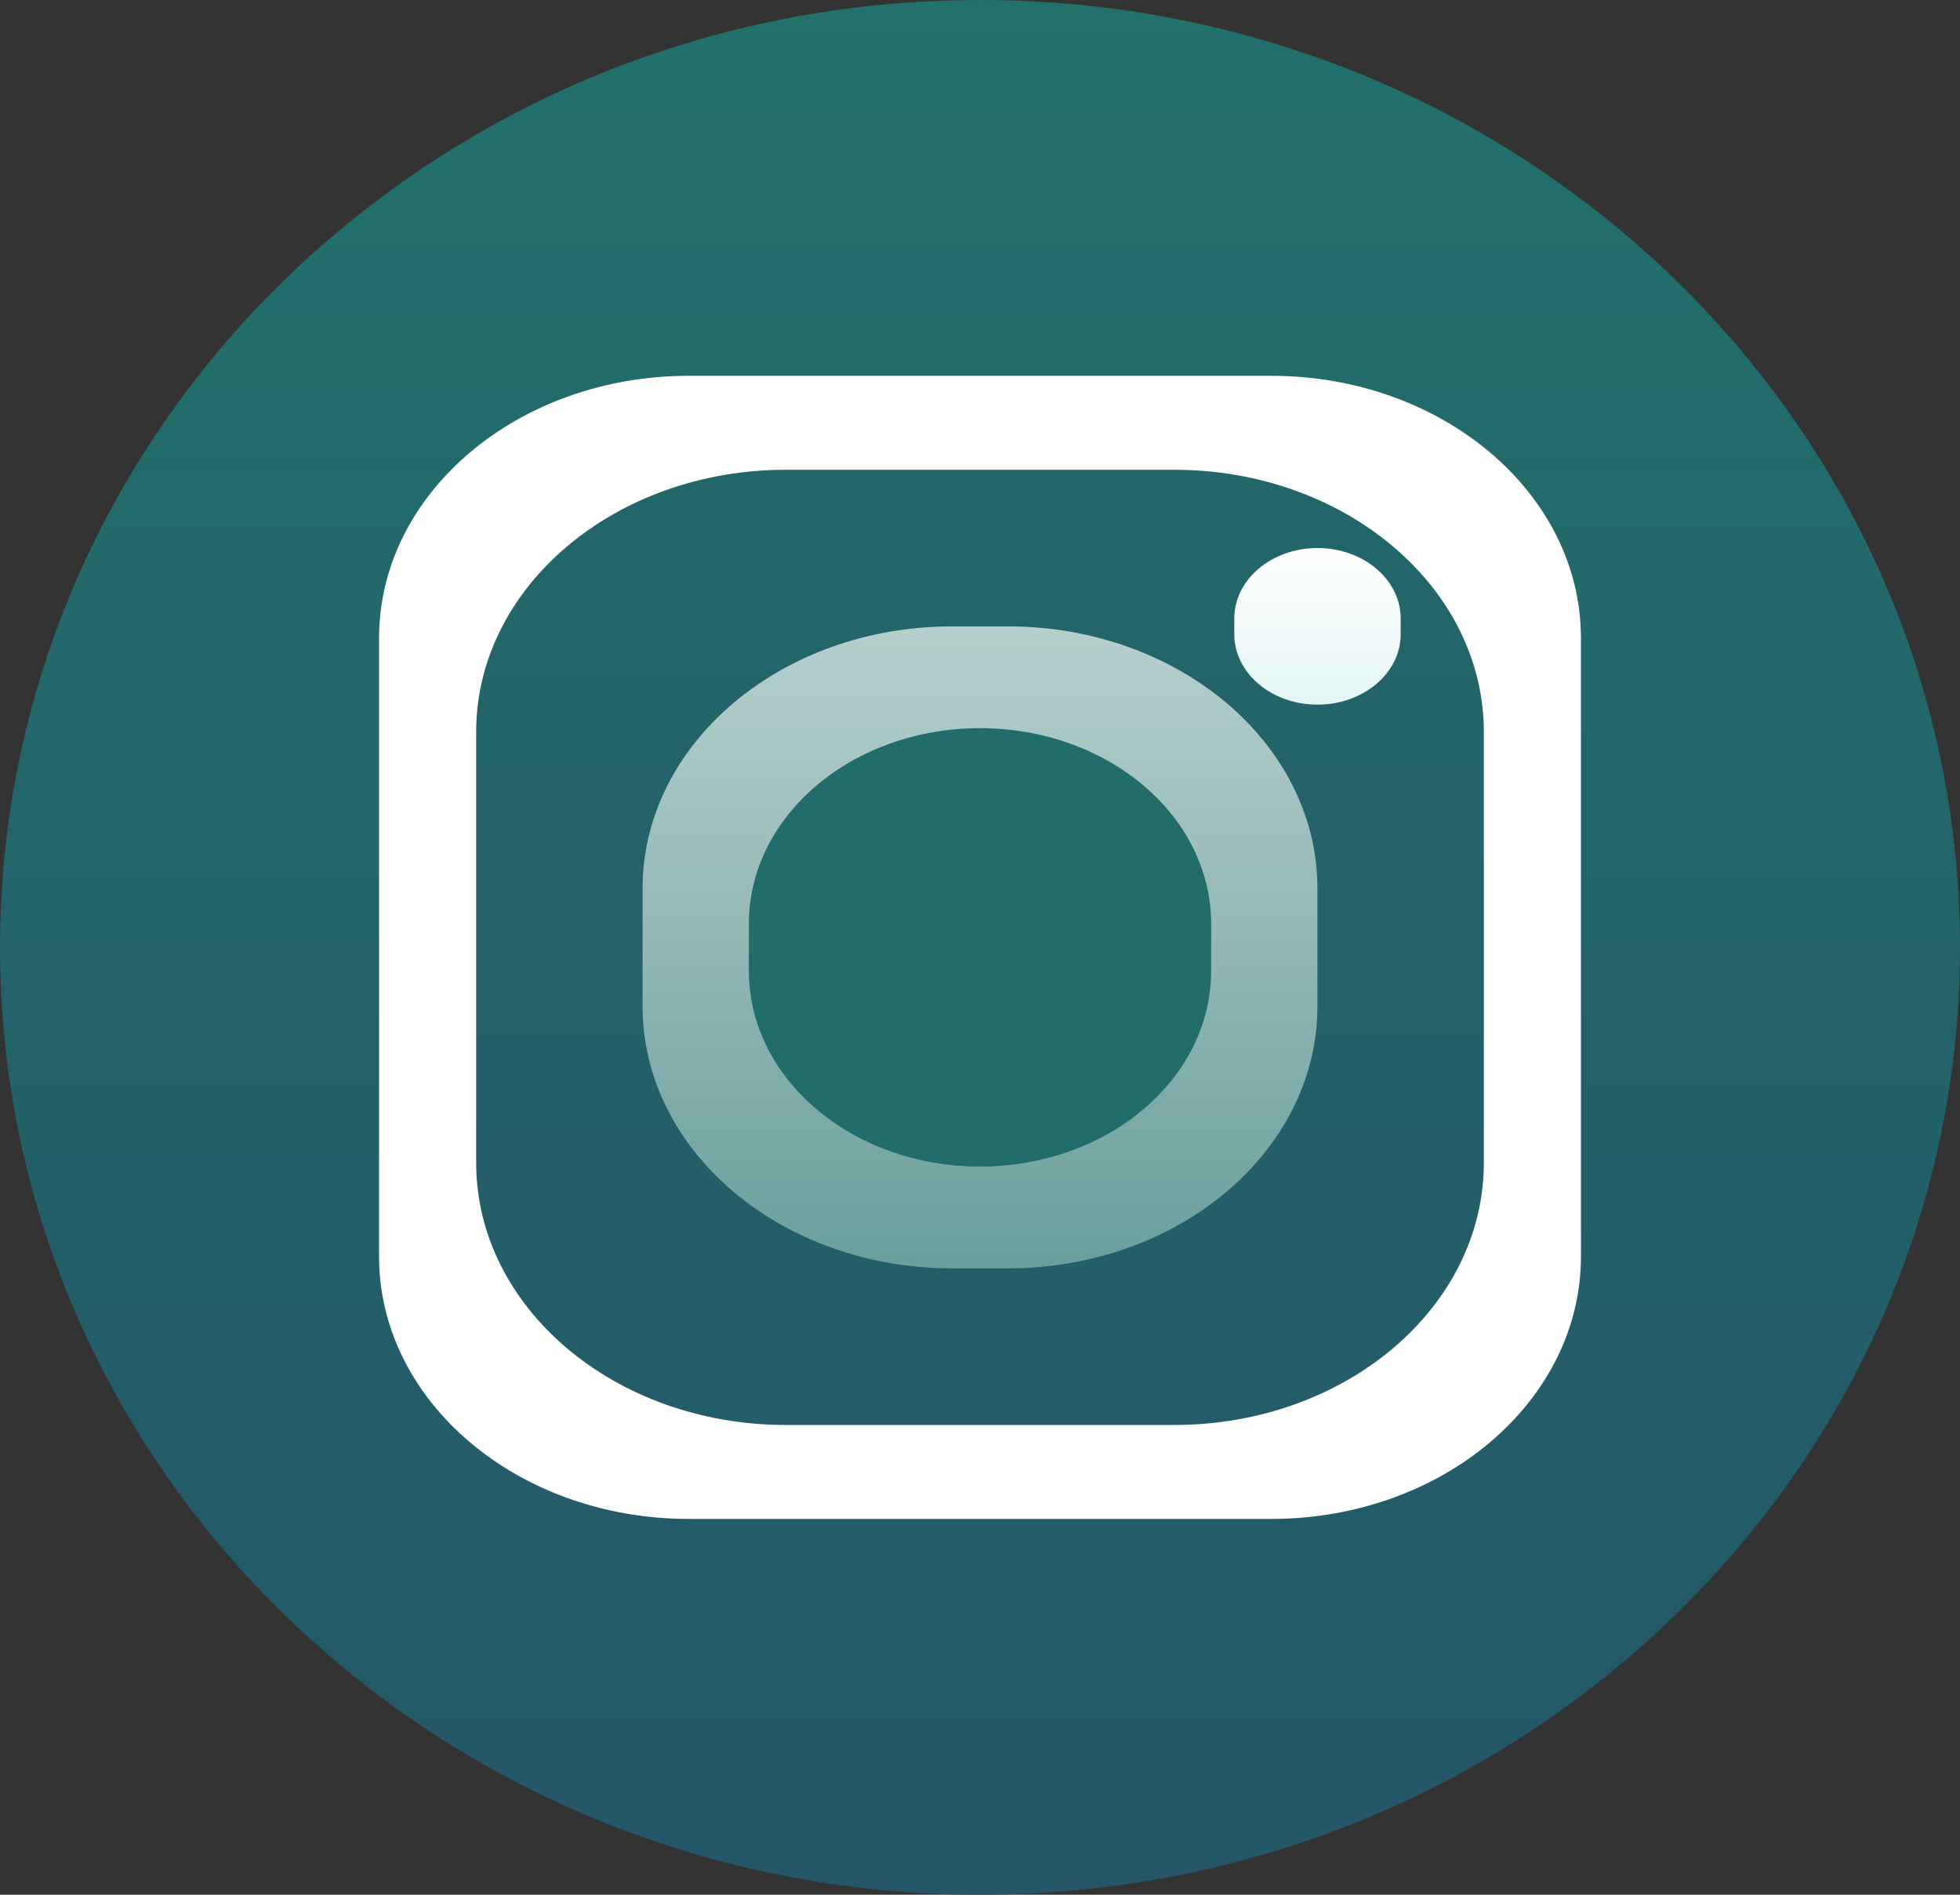
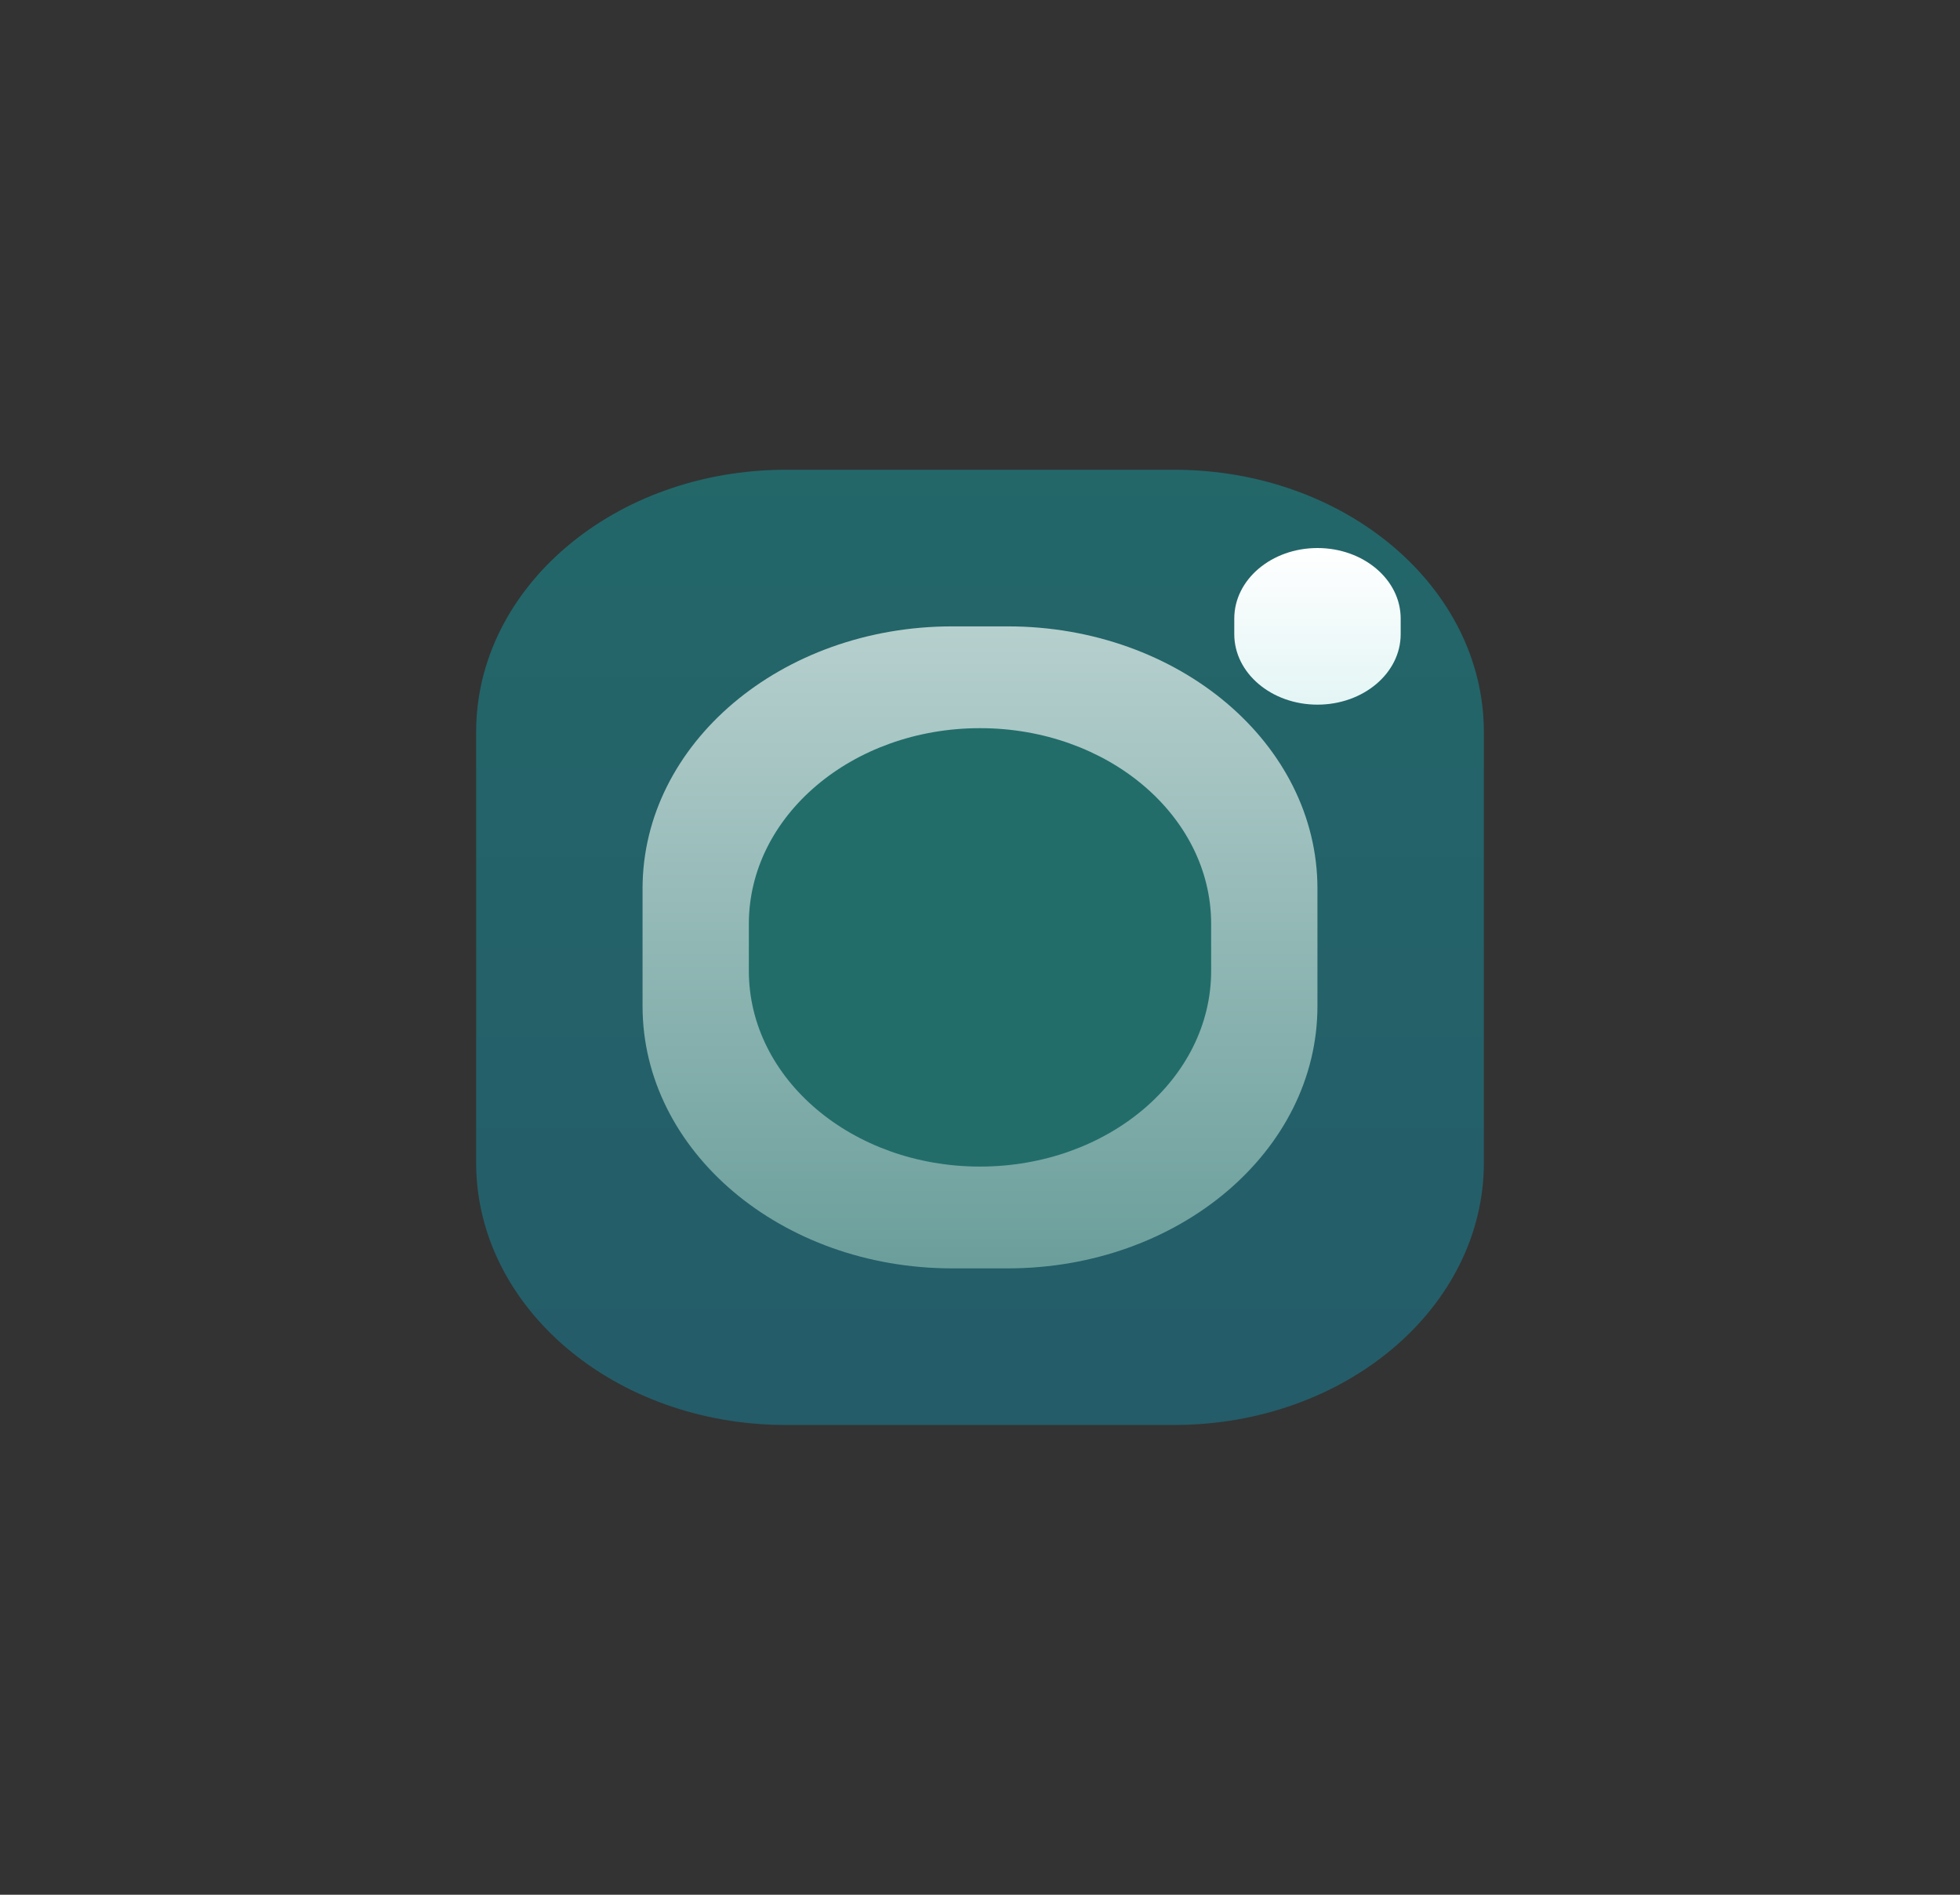
<svg xmlns="http://www.w3.org/2000/svg" width="30" height="29" viewBox="0 0 30 29" fill="none">
  <rect x="0" y="0" width="30" height="29" fill="#333333" stroke="none" />
-   <path d="M30 14.5C30 22.508 23.284 29 15 29C6.716 29 0 22.508 0 14.5C0 6.492 6.716 0 15 0C23.284 0 30 6.492 30 14.5Z" fill="url(#paint0_linear_385_406)" />
-   <path d="M5.802 9.767C5.802 7.549 7.924 5.752 10.543 5.752H19.457C22.076 5.752 24.198 7.549 24.198 9.767V19.233C24.198 21.451 22.076 23.248 19.457 23.248H10.543C7.924 23.248 5.802 21.451 5.802 19.233V9.767Z" fill="white" />
  <path d="M7.288 11.204C7.288 8.987 9.41 7.19 12.028 7.19H17.972C20.59 7.19 22.712 8.987 22.712 11.204V17.796C22.712 20.013 20.59 21.81 17.972 21.81H12.028C9.41 21.81 7.288 20.013 7.288 17.796V11.204Z" fill="url(#paint1_linear_385_406)" />
  <path d="M9.835 13.601C9.835 11.384 11.957 9.587 14.575 9.587H15.425C18.043 9.587 20.165 11.384 20.165 13.601V15.399C20.165 17.616 18.043 19.413 15.425 19.413H14.575C11.957 19.413 9.835 17.616 9.835 15.399V13.601Z" fill="url(#paint2_linear_385_406)" />
  <path d="M11.462 14.14C11.462 12.486 13.046 11.145 15 11.145C16.954 11.145 18.538 12.486 18.538 14.14V14.86C18.538 16.514 16.954 17.855 15 17.855C13.046 17.855 11.462 16.514 11.462 14.86V14.14Z" fill="url(#paint3_linear_385_406)" />
  <path d="M18.892 9.467C18.892 8.871 19.462 8.388 20.165 8.388C20.869 8.388 21.439 8.871 21.439 9.467V9.707C21.439 10.302 20.869 10.785 20.165 10.785C19.462 10.785 18.892 10.302 18.892 9.707V9.467Z" fill="url(#paint4_linear_385_406)" />
  <defs>
    <linearGradient id="paint0_linear_385_406" x1="15" y1="0" x2="15" y2="29" gradientUnits="userSpaceOnUse">
      <stop stop-color="#22716B" />
      <stop offset="1" stop-color="#245668" />
    </linearGradient>
    <linearGradient id="paint1_linear_385_406" x1="15" y1="0" x2="15" y2="29" gradientUnits="userSpaceOnUse">
      <stop stop-color="#236C6A" />
      <stop offset="1" stop-color="#245768" />
    </linearGradient>
    <linearGradient id="paint2_linear_385_406" x1="15" y1="0" x2="15" y2="29" gradientUnits="userSpaceOnUse">
      <stop stop-color="white" />
      <stop offset="1" stop-color="#226F6A" />
    </linearGradient>
    <linearGradient id="paint3_linear_385_406" x1="15" y1="0" x2="15" y2="29" gradientUnits="userSpaceOnUse">
      <stop stop-color="#226D6A" />
      <stop offset="1" stop-color="#226D6A" />
    </linearGradient>
    <linearGradient id="paint4_linear_385_406" x1="20.165" y1="8.388" x2="20.165" y2="10.785" gradientUnits="userSpaceOnUse">
      <stop stop-color="white" />
      <stop offset="1" stop-color="#E4F5F5" />
    </linearGradient>
  </defs>
</svg>